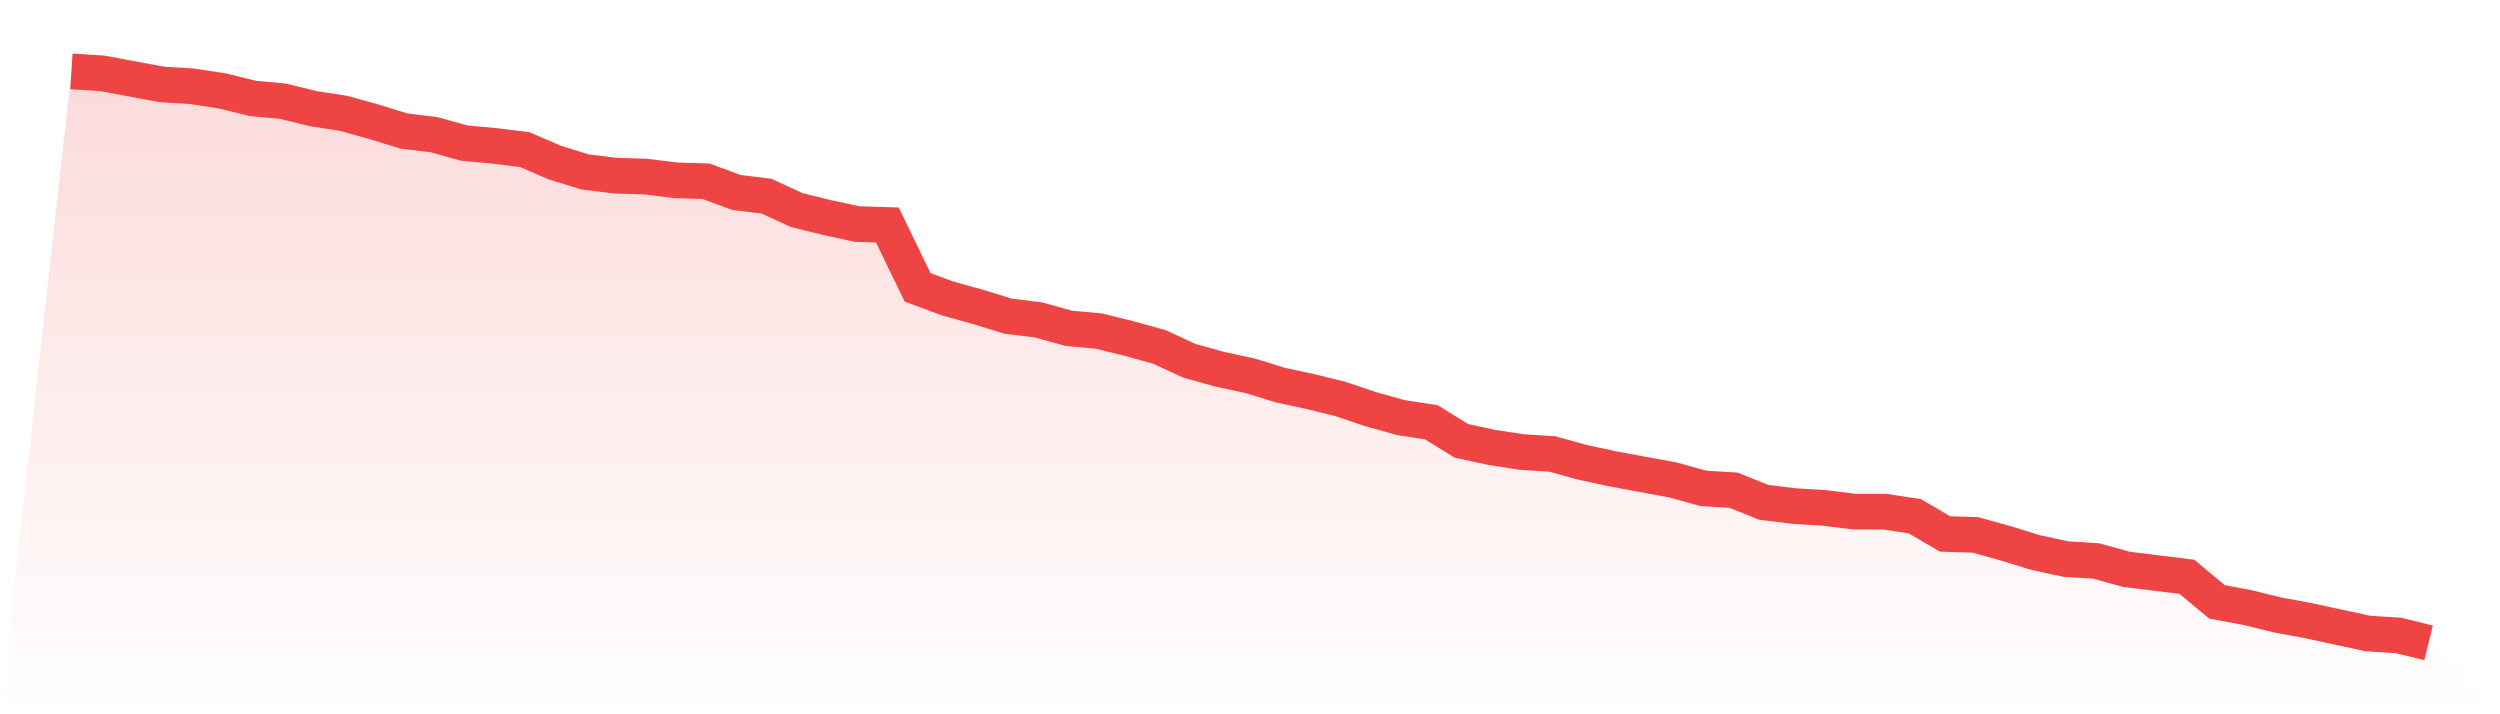
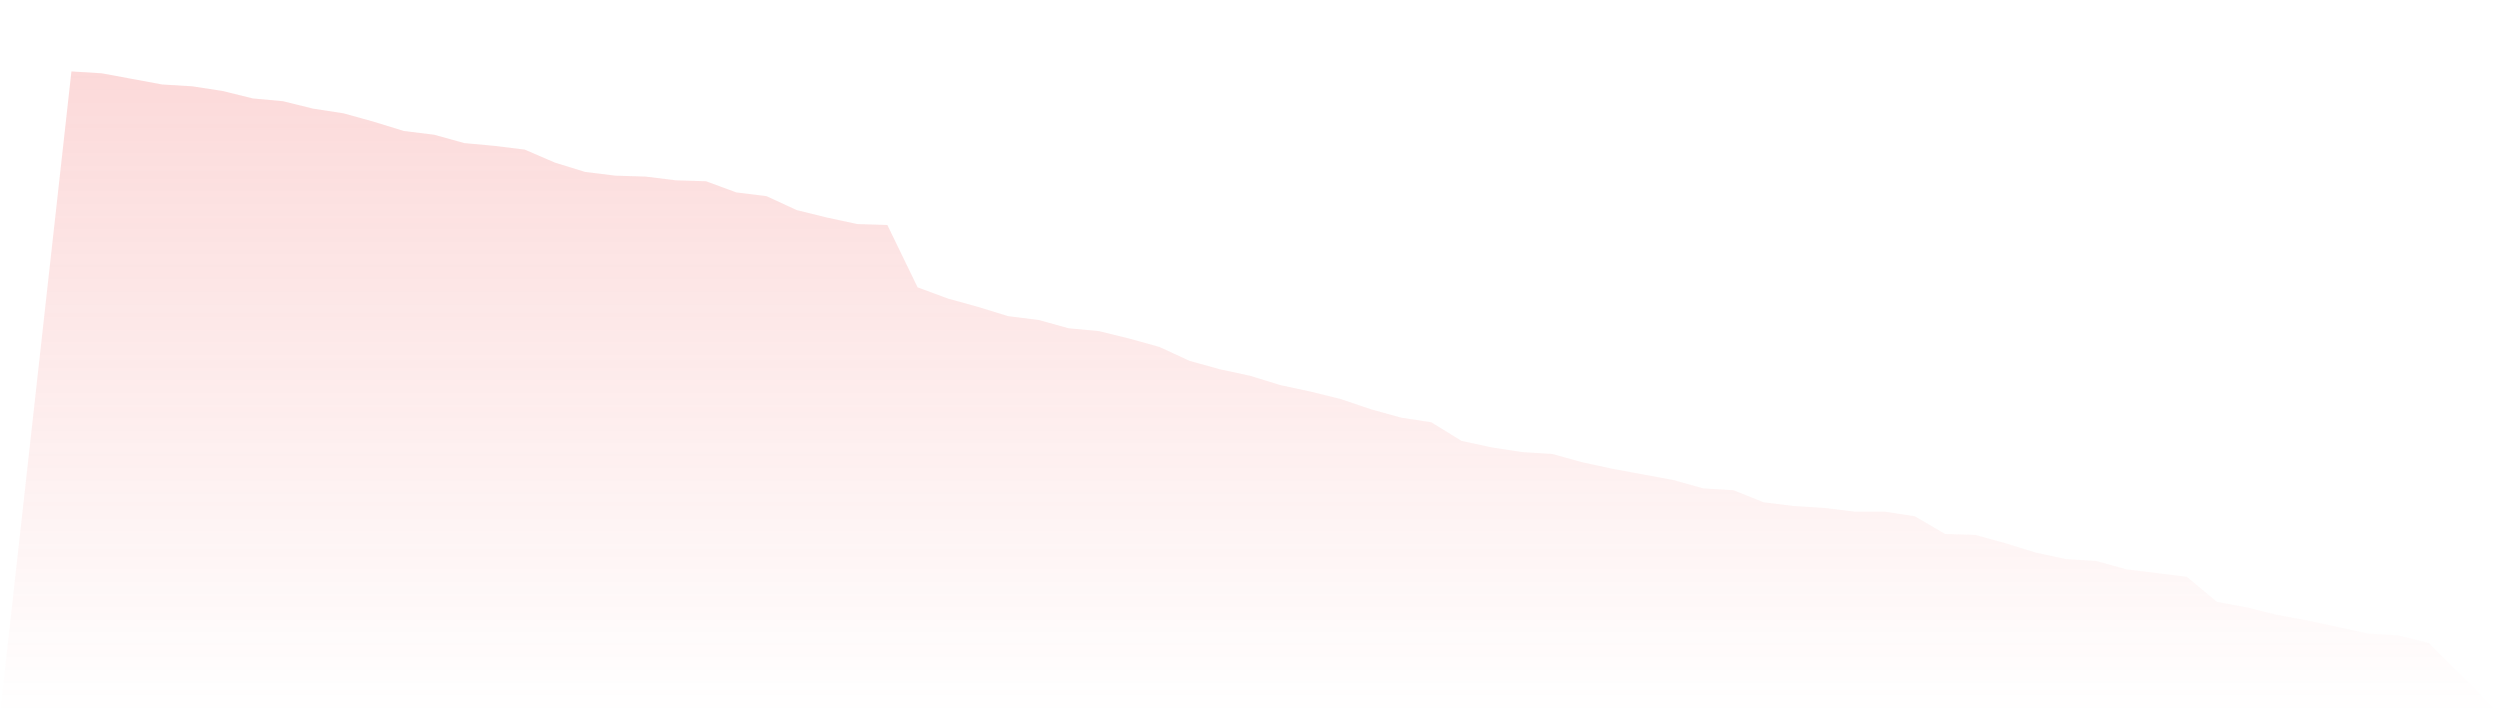
<svg xmlns="http://www.w3.org/2000/svg" viewBox="0 0 140 40">
  <defs>
    <linearGradient id="gradient" x1="0" x2="0" y1="0" y2="1">
      <stop offset="0%" stop-color="#ef4444" stop-opacity="0.2" />
      <stop offset="100%" stop-color="#ef4444" stop-opacity="0" />
    </linearGradient>
  </defs>
  <path d="M4,4 L4,4 L5.692,4.104 L7.385,4.417 L9.077,4.73 L10.769,4.834 L12.462,5.094 L14.154,5.511 L15.846,5.668 L17.538,6.085 L19.231,6.345 L20.923,6.814 L22.615,7.336 L24.308,7.544 L26,8.013 L27.692,8.169 L29.385,8.378 L31.077,9.107 L32.769,9.629 L34.462,9.837 L36.154,9.889 L37.846,10.098 L39.538,10.15 L41.231,10.775 L42.923,10.984 L44.615,11.765 L46.308,12.182 L48,12.547 L49.692,12.599 L51.385,16.091 L53.077,16.717 L54.769,17.186 L56.462,17.707 L58.154,17.915 L59.846,18.384 L61.538,18.541 L63.231,18.958 L64.923,19.427 L66.615,20.208 L68.308,20.678 L70,21.042 L71.692,21.564 L73.385,21.928 L75.077,22.345 L76.769,22.919 L78.462,23.388 L80.154,23.648 L81.846,24.691 L83.538,25.055 L85.231,25.316 L86.923,25.42 L88.615,25.889 L90.308,26.254 L92,26.567 L93.692,26.879 L95.385,27.349 L97.077,27.453 L98.769,28.13 L100.462,28.339 L102.154,28.443 L103.846,28.651 L105.538,28.651 L107.231,28.912 L108.923,29.902 L110.615,29.954 L112.308,30.423 L114,30.945 L115.692,31.309 L117.385,31.414 L119.077,31.883 L120.769,32.091 L122.462,32.3 L124.154,33.707 L125.846,34.02 L127.538,34.436 L129.231,34.749 L130.923,35.114 L132.615,35.479 L134.308,35.583 L136,36 L140,40 L0,40 z" fill="url(#gradient)" />
-   <path d="M4,4 L4,4 L5.692,4.104 L7.385,4.417 L9.077,4.73 L10.769,4.834 L12.462,5.094 L14.154,5.511 L15.846,5.668 L17.538,6.085 L19.231,6.345 L20.923,6.814 L22.615,7.336 L24.308,7.544 L26,8.013 L27.692,8.169 L29.385,8.378 L31.077,9.107 L32.769,9.629 L34.462,9.837 L36.154,9.889 L37.846,10.098 L39.538,10.15 L41.231,10.775 L42.923,10.984 L44.615,11.765 L46.308,12.182 L48,12.547 L49.692,12.599 L51.385,16.091 L53.077,16.717 L54.769,17.186 L56.462,17.707 L58.154,17.915 L59.846,18.384 L61.538,18.541 L63.231,18.958 L64.923,19.427 L66.615,20.208 L68.308,20.678 L70,21.042 L71.692,21.564 L73.385,21.928 L75.077,22.345 L76.769,22.919 L78.462,23.388 L80.154,23.648 L81.846,24.691 L83.538,25.055 L85.231,25.316 L86.923,25.42 L88.615,25.889 L90.308,26.254 L92,26.567 L93.692,26.879 L95.385,27.349 L97.077,27.453 L98.769,28.13 L100.462,28.339 L102.154,28.443 L103.846,28.651 L105.538,28.651 L107.231,28.912 L108.923,29.902 L110.615,29.954 L112.308,30.423 L114,30.945 L115.692,31.309 L117.385,31.414 L119.077,31.883 L120.769,32.091 L122.462,32.3 L124.154,33.707 L125.846,34.02 L127.538,34.436 L129.231,34.749 L130.923,35.114 L132.615,35.479 L134.308,35.583 L136,36" fill="none" stroke="#ef4444" stroke-width="2" />
</svg>